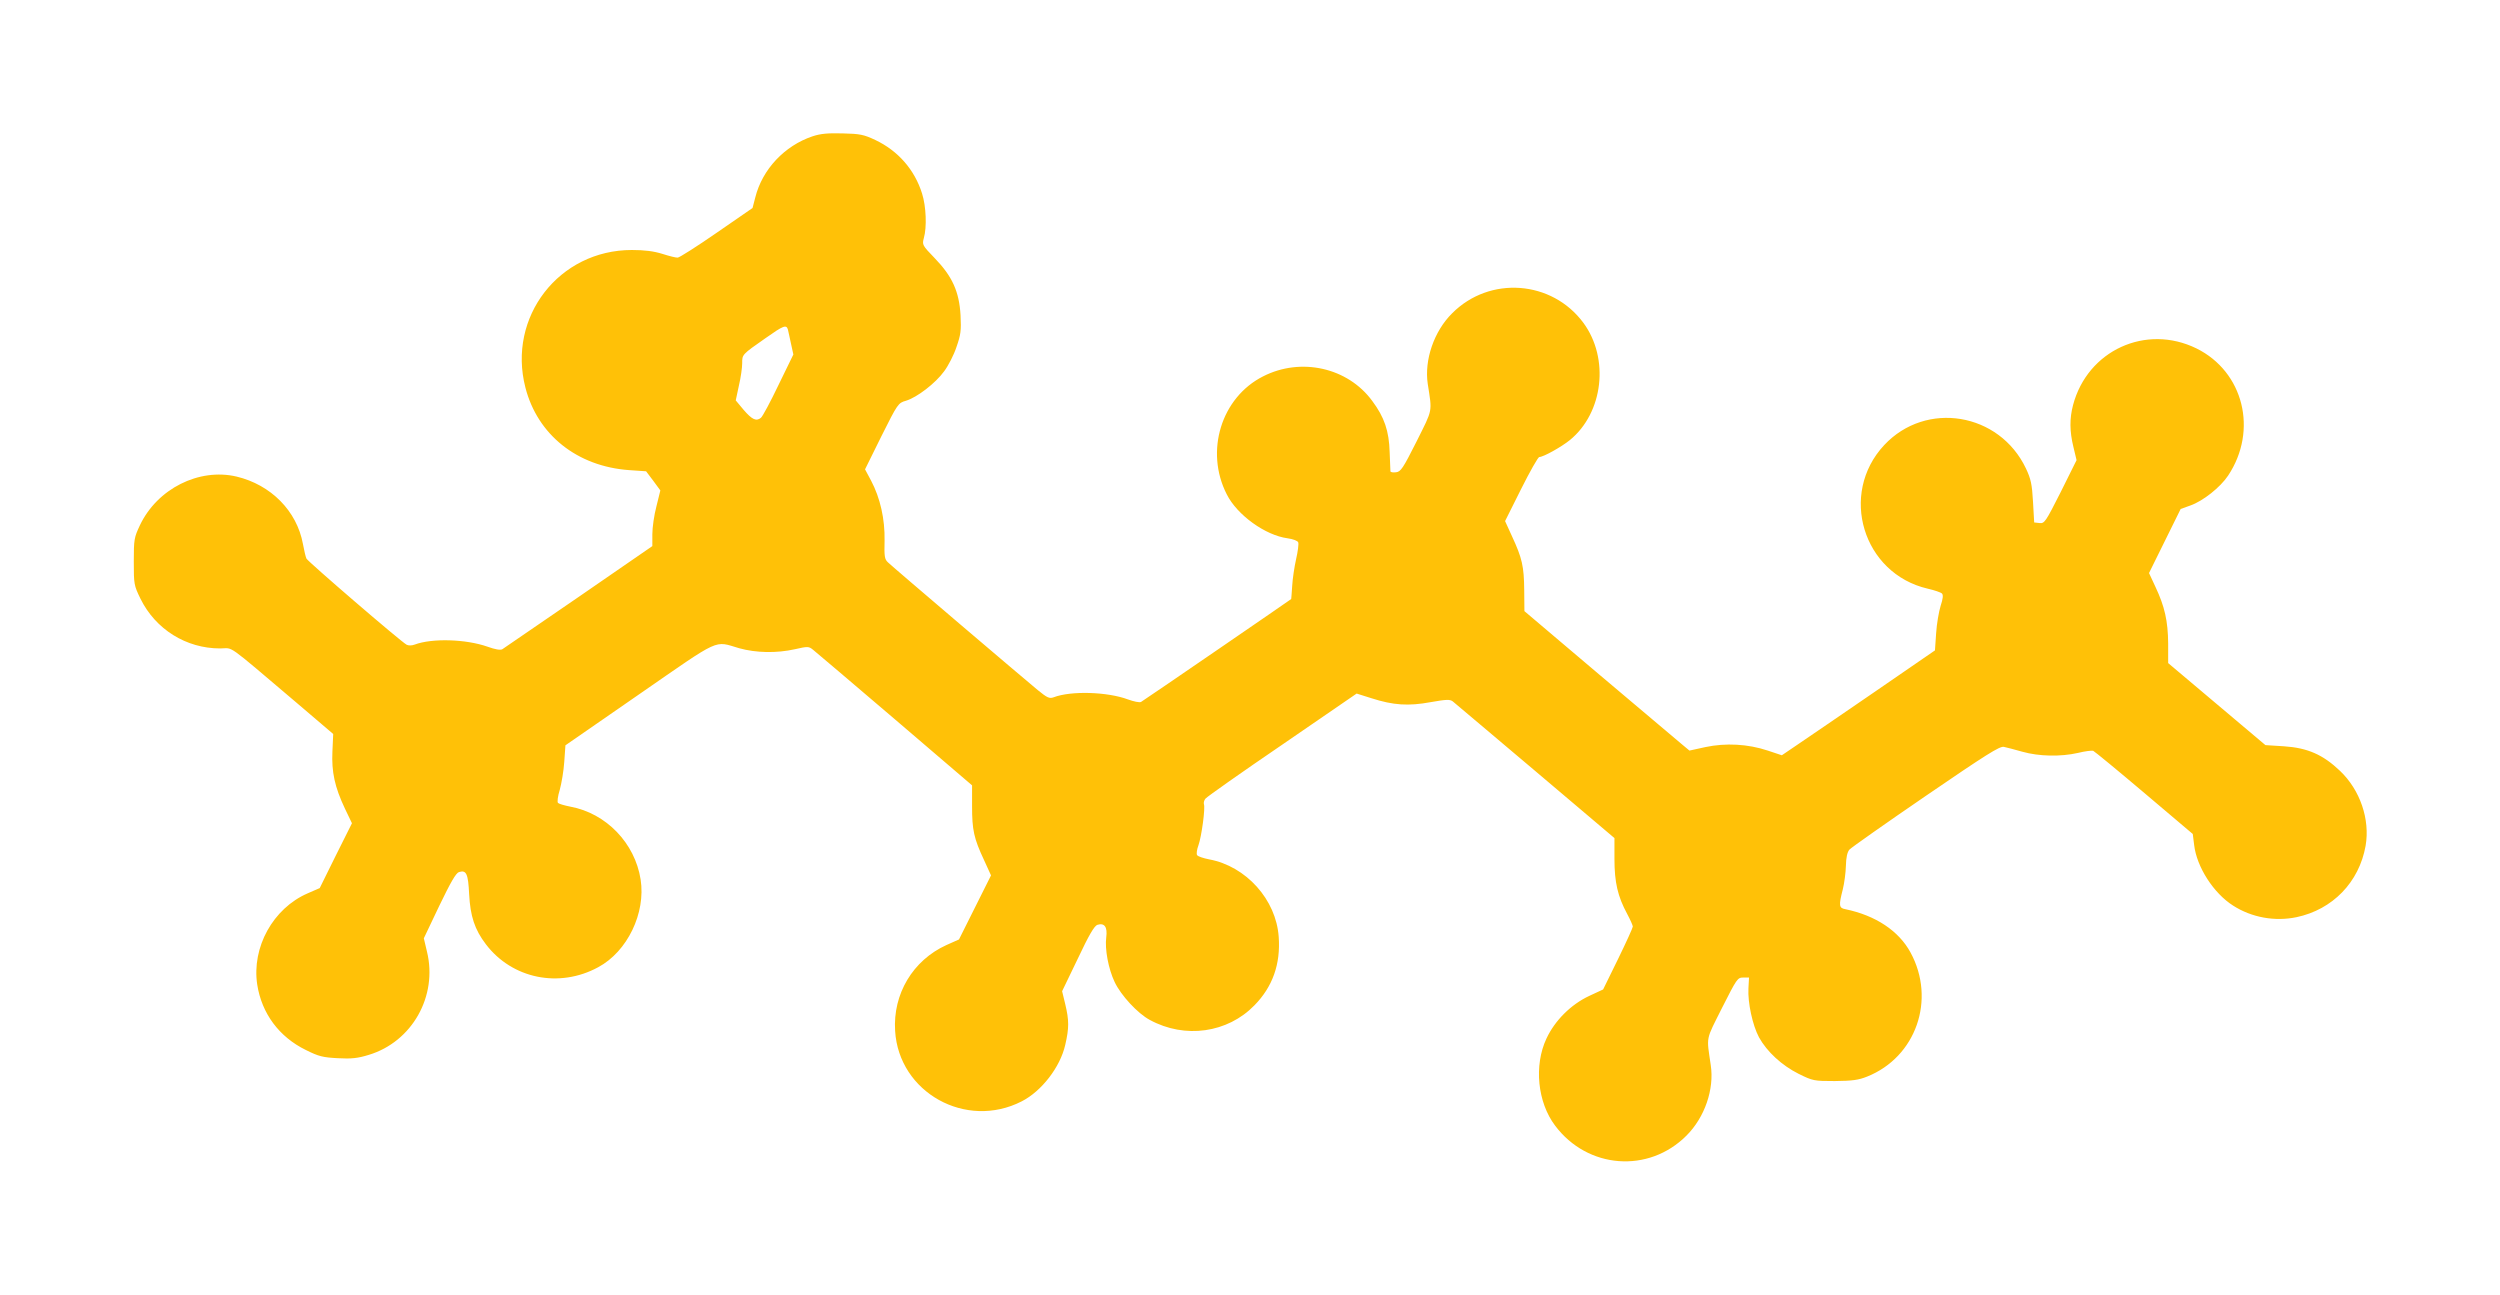
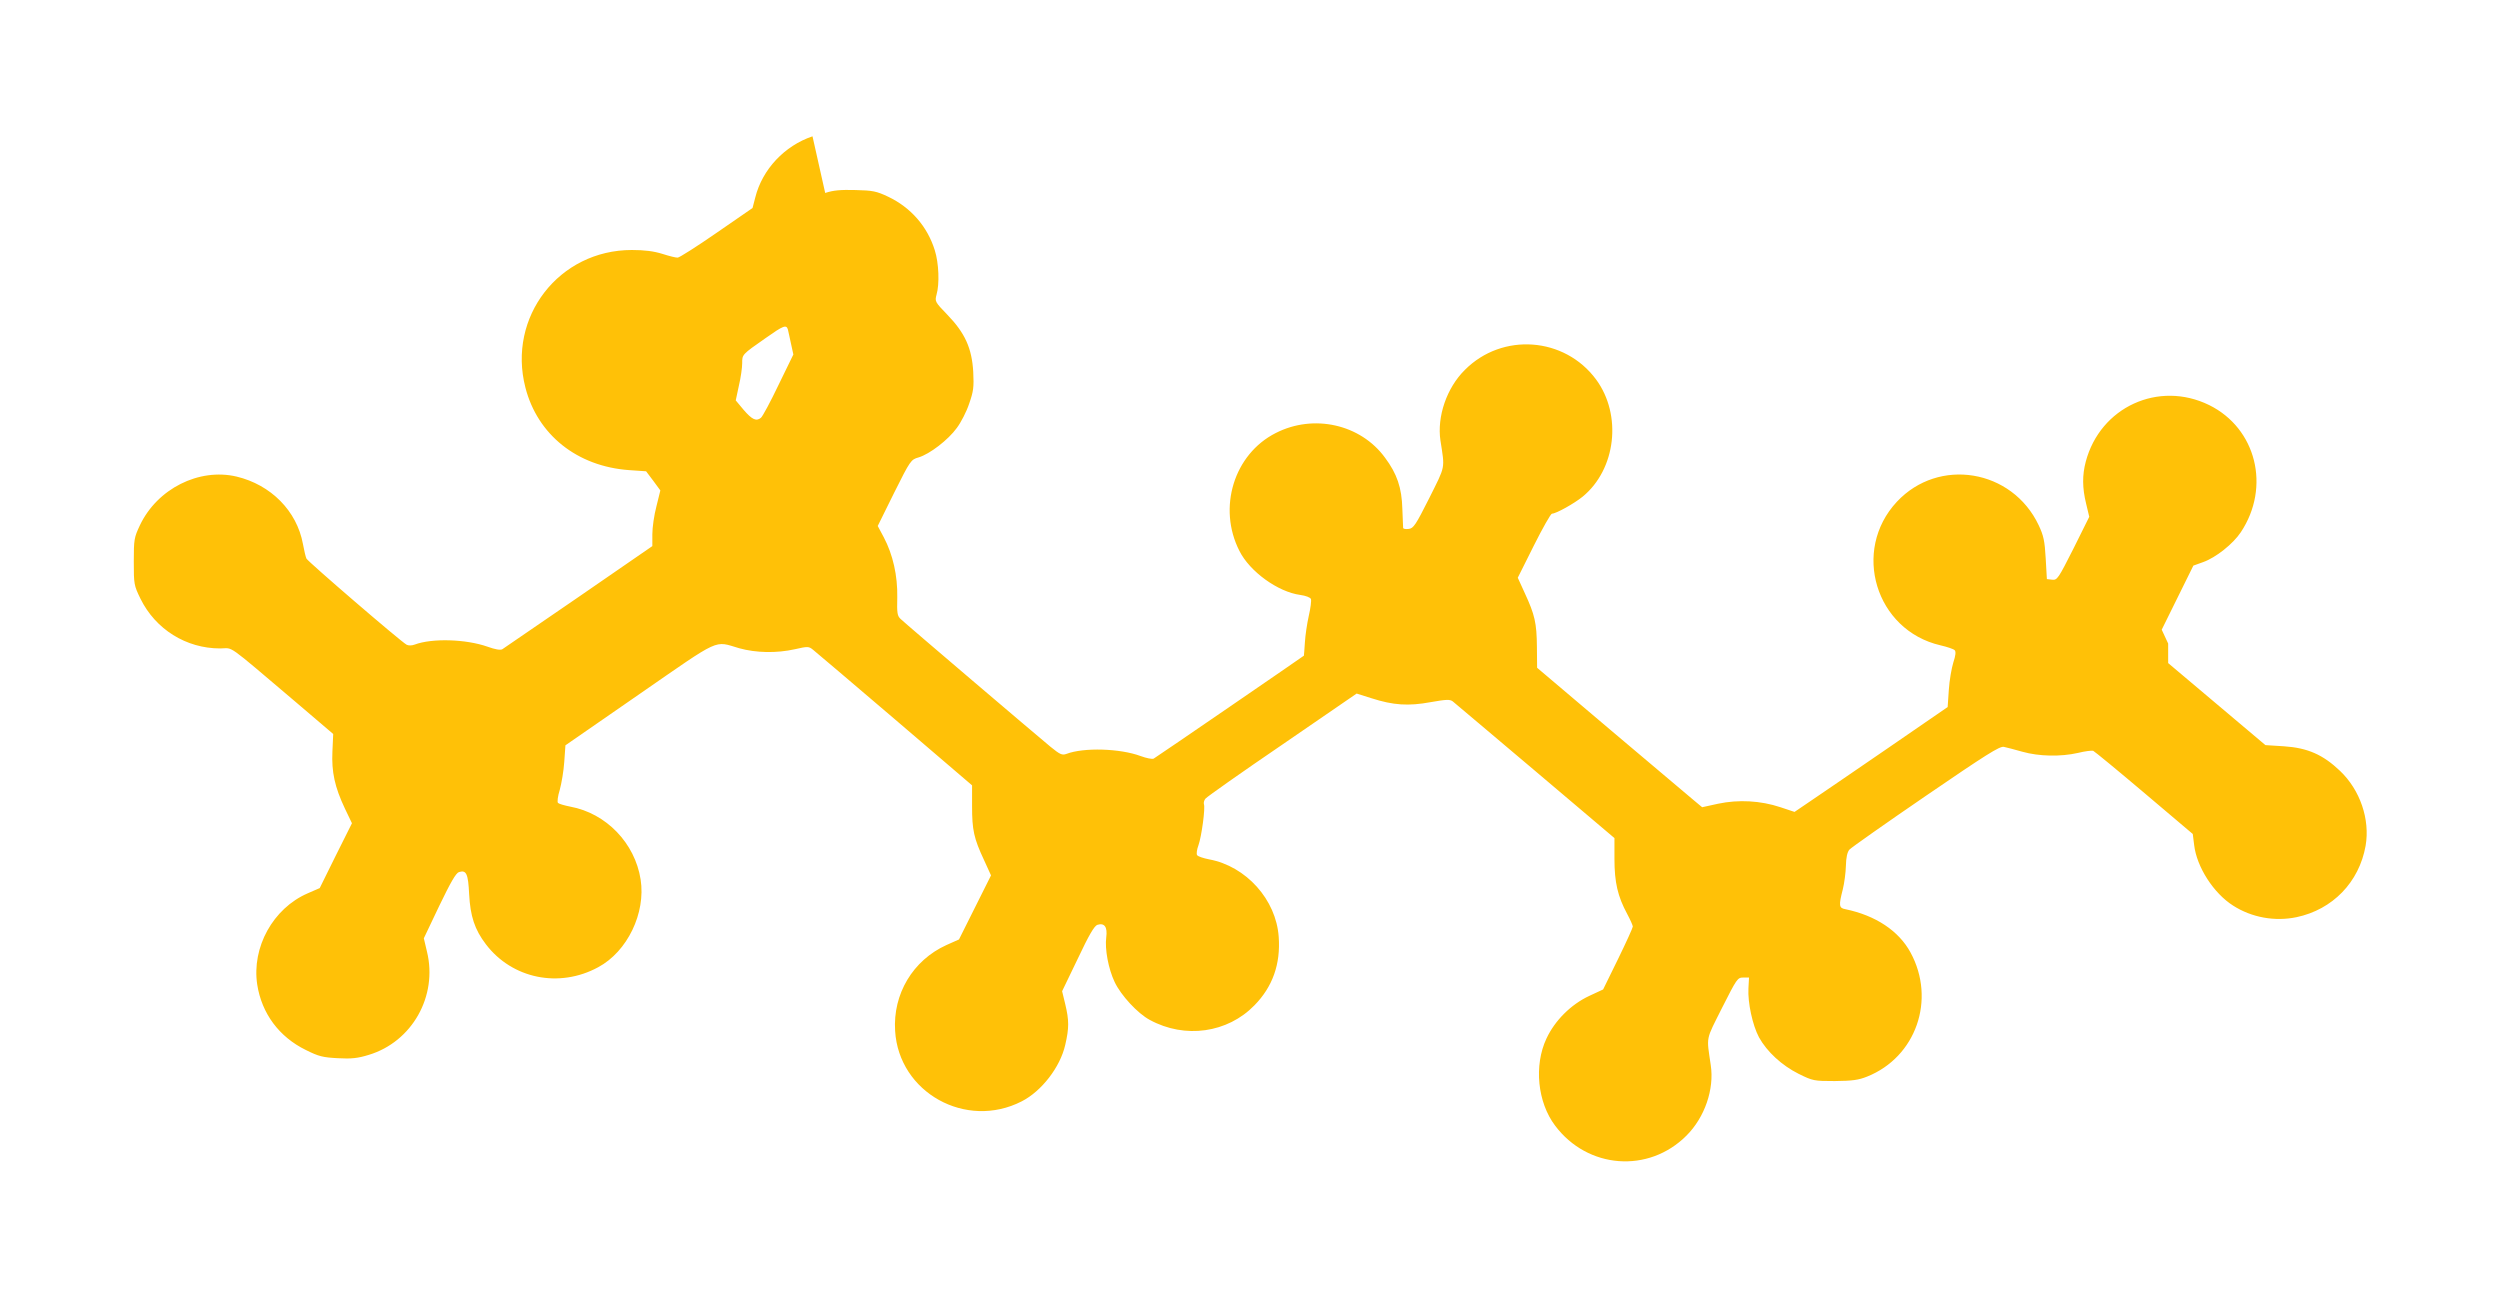
<svg xmlns="http://www.w3.org/2000/svg" version="1.0" width="1280pt" height="663pt" viewBox="0 0 1280 663" preserveAspectRatio="xMidYMid meet">
  <g transform="translate(0,663) scale(0.1,-0.1)" fill="#ffc107" stroke="none">
-     <path d="M4160 5932 c-143 -48 -257 -169 -293 -313 l-14 -54 -184 -127 c-101 -70 -191 -127 -199 -127 -8 -1 -44 8 -78 19 -45 14 -92 20 -157 20 -373 0 -638 -343 -545 -704 62 -242 265 -404 531 -423 l87 -6 37 -49 36 -49 -20 -81 c-12 -45 -21 -109 -21 -143 l0 -61 -377 -260 c-207 -142 -383 -263 -391 -268 -10 -6 -37 -1 -76 13 -111 39 -284 44 -372 11 -16 -6 -32 -6 -42 -1 -30 16 -505 425 -513 441 -4 8 -12 42 -18 75 -31 169 -164 303 -340 345 -192 45 -406 -62 -495 -250 -29 -62 -31 -71 -31 -185 0 -117 1 -122 34 -190 77 -157 234 -255 408 -255 71 0 21 36 389 -276 l190 -162 -4 -89 c-5 -106 12 -183 64 -293 l36 -75 -83 -166 -82 -166 -62 -27 c-177 -77 -287 -276 -258 -467 23 -148 112 -268 249 -335 66 -33 87 -38 164 -42 70 -4 103 0 158 17 222 67 354 301 298 529 l-16 68 79 166 c58 120 85 168 101 173 38 12 47 -9 52 -113 6 -113 28 -181 86 -257 134 -176 375 -226 575 -117 149 80 244 277 217 449 -29 186 -176 339 -360 373 -30 6 -58 14 -63 19 -5 5 -1 35 9 67 9 33 20 97 23 143 l6 85 380 263 c422 292 379 272 510 234 86 -24 192 -26 285 -5 66 15 71 15 93 -3 13 -10 201 -170 419 -356 l395 -338 0 -107 c0 -121 9 -164 61 -275 l36 -79 -82 -164 -82 -164 -65 -29 c-171 -78 -274 -250 -262 -439 19 -316 363 -507 648 -361 102 52 197 175 223 289 20 87 20 125 0 209 l-16 66 80 166 c58 123 85 169 101 174 36 11 52 -11 45 -64 -8 -60 11 -162 43 -229 32 -68 118 -161 180 -194 180 -98 398 -67 536 75 93 95 134 211 124 350 -13 191 -167 362 -356 397 -30 6 -58 15 -62 22 -4 6 -1 29 7 50 16 45 36 192 28 211 -2 7 1 20 8 28 7 9 184 134 394 277 l380 261 76 -24 c112 -36 189 -41 303 -20 80 14 98 15 113 4 9 -8 200 -168 423 -357 l405 -343 0 -107 c0 -120 17 -192 65 -281 16 -30 29 -59 29 -65 0 -6 -34 -81 -76 -167 l-76 -155 -71 -33 c-94 -44 -176 -126 -219 -218 -65 -138 -46 -327 44 -446 166 -222 479 -246 673 -51 93 93 143 237 124 361 -22 151 -27 123 58 293 75 148 79 155 108 155 l30 0 -3 -55 c-4 -74 21 -189 54 -251 41 -74 117 -144 203 -187 73 -36 78 -37 185 -37 91 1 121 5 166 23 250 100 353 394 222 635 -60 111 -179 190 -334 222 -33 6 -34 19 -13 101 8 32 15 86 16 121 1 43 7 70 18 83 9 10 185 134 391 275 307 210 379 256 400 251 14 -3 57 -14 95 -25 85 -24 196 -26 284 -6 36 9 71 13 78 11 7 -3 125 -100 262 -216 l248 -210 7 -56 c13 -113 100 -248 200 -311 95 -61 214 -82 324 -59 185 39 321 179 354 366 23 135 -28 285 -131 383 -87 83 -166 118 -287 126 l-95 6 -249 210 -249 210 0 100 c-1 116 -18 190 -65 290 l-33 71 81 164 81 164 50 18 c65 23 153 93 193 153 154 232 79 532 -162 651 -259 127 -558 -10 -632 -290 -18 -68 -18 -134 2 -215 l16 -67 -81 -163 c-78 -154 -83 -162 -109 -159 l-27 3 -6 106 c-5 90 -11 117 -36 170 -136 287 -512 349 -726 120 -233 -250 -109 -658 223 -735 35 -8 67 -19 73 -25 7 -7 5 -27 -7 -63 -9 -29 -20 -92 -23 -140 l-6 -88 -311 -214 c-171 -117 -347 -238 -392 -268 l-81 -55 -72 24 c-102 34 -215 40 -319 18 l-82 -18 -42 35 c-24 20 -214 180 -423 357 l-380 322 -1 107 c-1 122 -11 165 -62 275 l-36 79 82 164 c45 90 87 164 93 164 21 0 114 52 157 87 171 140 203 418 69 600 -161 218 -480 242 -672 49 -93 -92 -143 -239 -125 -361 23 -149 27 -126 -57 -295 -70 -139 -81 -155 -105 -158 -16 -2 -28 0 -29 5 0 4 -2 49 -4 98 -3 108 -27 179 -89 262 -125 171 -365 225 -559 126 -214 -108 -299 -383 -186 -604 53 -106 198 -210 311 -225 29 -4 52 -13 55 -21 3 -8 -2 -47 -11 -86 -9 -40 -18 -101 -20 -137 -2 -36 -5 -66 -5 -67 -1 -2 -753 -518 -769 -527 -7 -4 -37 2 -67 13 -105 39 -291 45 -380 11 -22 -8 -33 -3 -82 37 -68 56 -739 627 -767 654 -17 16 -19 30 -17 111 2 110 -22 218 -69 307 l-31 58 84 170 c83 166 86 170 125 181 57 17 152 90 196 151 21 28 50 84 63 124 22 63 25 84 21 163 -7 121 -42 199 -133 293 -63 65 -64 68 -55 102 16 55 12 162 -9 228 -38 122 -123 219 -239 274 -59 28 -79 32 -167 34 -76 2 -113 -1 -155 -15z m-126 -989 c2 -10 10 -43 16 -73 l12 -55 -76 -156 c-41 -86 -82 -162 -90 -168 -24 -20 -46 -9 -89 41 l-40 48 16 75 c10 42 17 93 17 115 0 45 -2 44 120 129 92 65 106 70 114 44z" />
+     <path d="M4160 5932 c-143 -48 -257 -169 -293 -313 l-14 -54 -184 -127 c-101 -70 -191 -127 -199 -127 -8 -1 -44 8 -78 19 -45 14 -92 20 -157 20 -373 0 -638 -343 -545 -704 62 -242 265 -404 531 -423 l87 -6 37 -49 36 -49 -20 -81 c-12 -45 -21 -109 -21 -143 l0 -61 -377 -260 c-207 -142 -383 -263 -391 -268 -10 -6 -37 -1 -76 13 -111 39 -284 44 -372 11 -16 -6 -32 -6 -42 -1 -30 16 -505 425 -513 441 -4 8 -12 42 -18 75 -31 169 -164 303 -340 345 -192 45 -406 -62 -495 -250 -29 -62 -31 -71 -31 -185 0 -117 1 -122 34 -190 77 -157 234 -255 408 -255 71 0 21 36 389 -276 l190 -162 -4 -89 c-5 -106 12 -183 64 -293 l36 -75 -83 -166 -82 -166 -62 -27 c-177 -77 -287 -276 -258 -467 23 -148 112 -268 249 -335 66 -33 87 -38 164 -42 70 -4 103 0 158 17 222 67 354 301 298 529 l-16 68 79 166 c58 120 85 168 101 173 38 12 47 -9 52 -113 6 -113 28 -181 86 -257 134 -176 375 -226 575 -117 149 80 244 277 217 449 -29 186 -176 339 -360 373 -30 6 -58 14 -63 19 -5 5 -1 35 9 67 9 33 20 97 23 143 l6 85 380 263 c422 292 379 272 510 234 86 -24 192 -26 285 -5 66 15 71 15 93 -3 13 -10 201 -170 419 -356 l395 -338 0 -107 c0 -121 9 -164 61 -275 l36 -79 -82 -164 -82 -164 -65 -29 c-171 -78 -274 -250 -262 -439 19 -316 363 -507 648 -361 102 52 197 175 223 289 20 87 20 125 0 209 l-16 66 80 166 c58 123 85 169 101 174 36 11 52 -11 45 -64 -8 -60 11 -162 43 -229 32 -68 118 -161 180 -194 180 -98 398 -67 536 75 93 95 134 211 124 350 -13 191 -167 362 -356 397 -30 6 -58 15 -62 22 -4 6 -1 29 7 50 16 45 36 192 28 211 -2 7 1 20 8 28 7 9 184 134 394 277 l380 261 76 -24 c112 -36 189 -41 303 -20 80 14 98 15 113 4 9 -8 200 -168 423 -357 l405 -343 0 -107 c0 -120 17 -192 65 -281 16 -30 29 -59 29 -65 0 -6 -34 -81 -76 -167 l-76 -155 -71 -33 c-94 -44 -176 -126 -219 -218 -65 -138 -46 -327 44 -446 166 -222 479 -246 673 -51 93 93 143 237 124 361 -22 151 -27 123 58 293 75 148 79 155 108 155 l30 0 -3 -55 c-4 -74 21 -189 54 -251 41 -74 117 -144 203 -187 73 -36 78 -37 185 -37 91 1 121 5 166 23 250 100 353 394 222 635 -60 111 -179 190 -334 222 -33 6 -34 19 -13 101 8 32 15 86 16 121 1 43 7 70 18 83 9 10 185 134 391 275 307 210 379 256 400 251 14 -3 57 -14 95 -25 85 -24 196 -26 284 -6 36 9 71 13 78 11 7 -3 125 -100 262 -216 l248 -210 7 -56 c13 -113 100 -248 200 -311 95 -61 214 -82 324 -59 185 39 321 179 354 366 23 135 -28 285 -131 383 -87 83 -166 118 -287 126 l-95 6 -249 210 -249 210 0 100 l-33 71 81 164 81 164 50 18 c65 23 153 93 193 153 154 232 79 532 -162 651 -259 127 -558 -10 -632 -290 -18 -68 -18 -134 2 -215 l16 -67 -81 -163 c-78 -154 -83 -162 -109 -159 l-27 3 -6 106 c-5 90 -11 117 -36 170 -136 287 -512 349 -726 120 -233 -250 -109 -658 223 -735 35 -8 67 -19 73 -25 7 -7 5 -27 -7 -63 -9 -29 -20 -92 -23 -140 l-6 -88 -311 -214 c-171 -117 -347 -238 -392 -268 l-81 -55 -72 24 c-102 34 -215 40 -319 18 l-82 -18 -42 35 c-24 20 -214 180 -423 357 l-380 322 -1 107 c-1 122 -11 165 -62 275 l-36 79 82 164 c45 90 87 164 93 164 21 0 114 52 157 87 171 140 203 418 69 600 -161 218 -480 242 -672 49 -93 -92 -143 -239 -125 -361 23 -149 27 -126 -57 -295 -70 -139 -81 -155 -105 -158 -16 -2 -28 0 -29 5 0 4 -2 49 -4 98 -3 108 -27 179 -89 262 -125 171 -365 225 -559 126 -214 -108 -299 -383 -186 -604 53 -106 198 -210 311 -225 29 -4 52 -13 55 -21 3 -8 -2 -47 -11 -86 -9 -40 -18 -101 -20 -137 -2 -36 -5 -66 -5 -67 -1 -2 -753 -518 -769 -527 -7 -4 -37 2 -67 13 -105 39 -291 45 -380 11 -22 -8 -33 -3 -82 37 -68 56 -739 627 -767 654 -17 16 -19 30 -17 111 2 110 -22 218 -69 307 l-31 58 84 170 c83 166 86 170 125 181 57 17 152 90 196 151 21 28 50 84 63 124 22 63 25 84 21 163 -7 121 -42 199 -133 293 -63 65 -64 68 -55 102 16 55 12 162 -9 228 -38 122 -123 219 -239 274 -59 28 -79 32 -167 34 -76 2 -113 -1 -155 -15z m-126 -989 c2 -10 10 -43 16 -73 l12 -55 -76 -156 c-41 -86 -82 -162 -90 -168 -24 -20 -46 -9 -89 41 l-40 48 16 75 c10 42 17 93 17 115 0 45 -2 44 120 129 92 65 106 70 114 44z" />
  </g>
</svg>